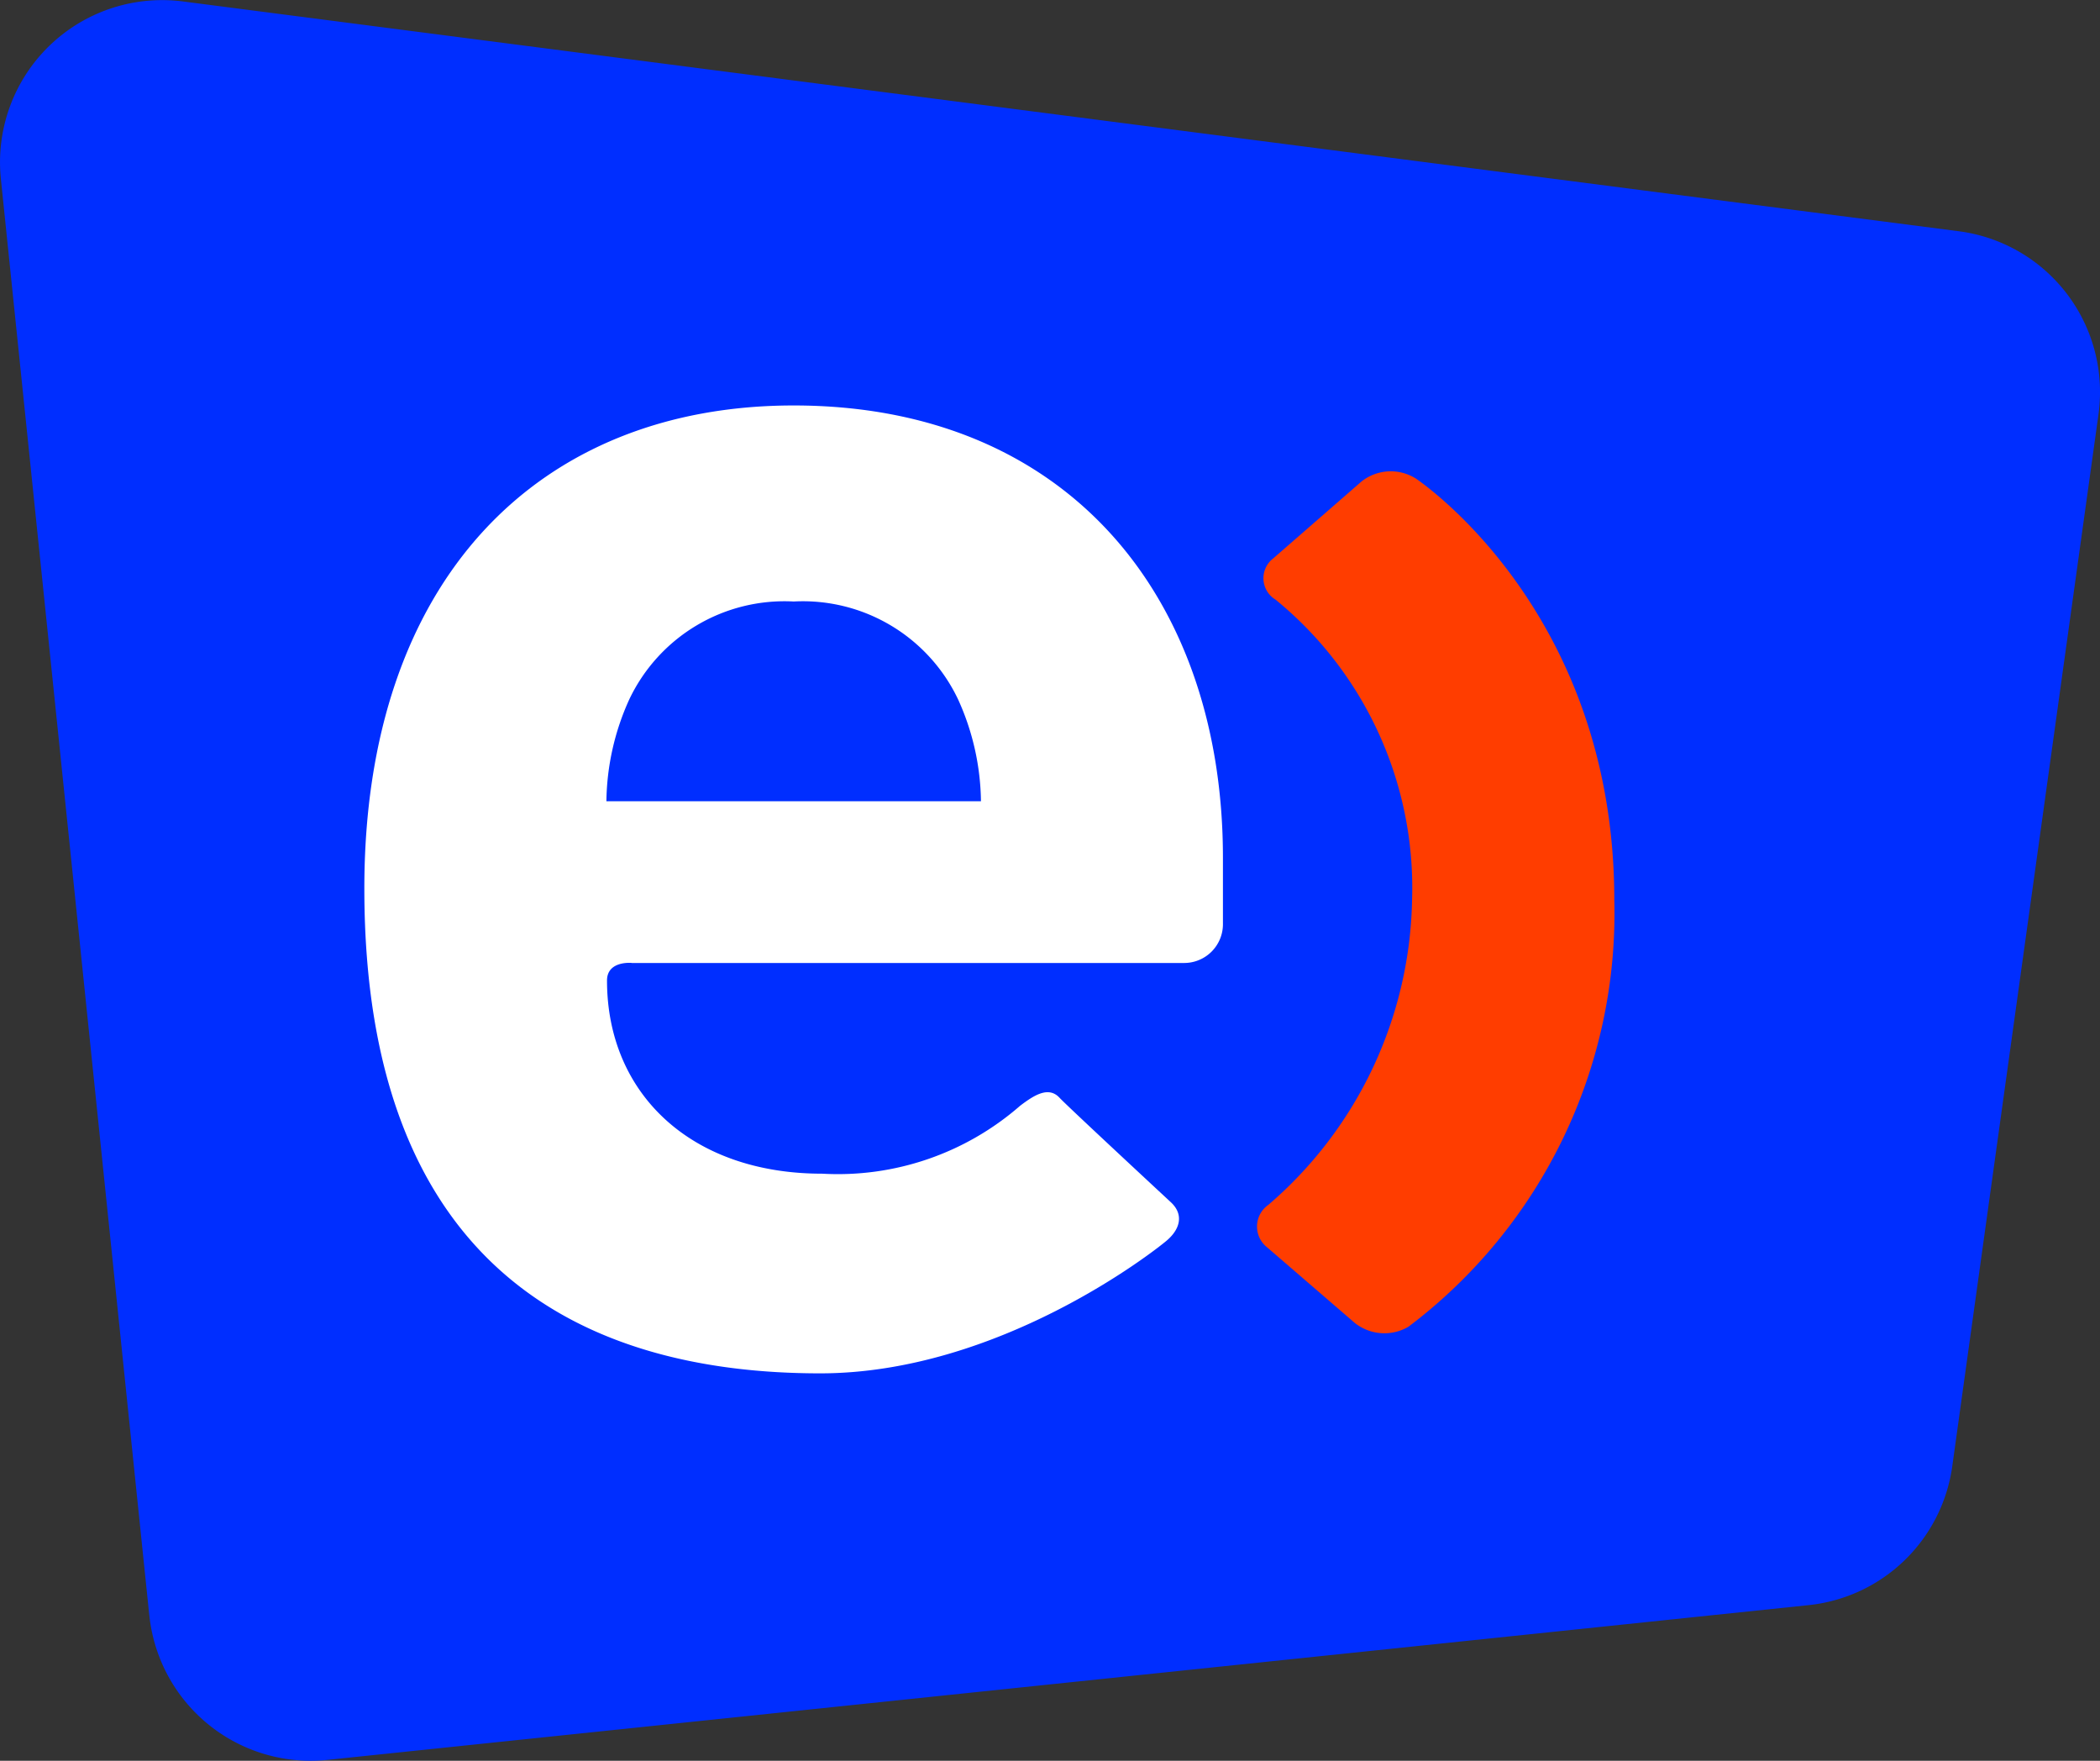
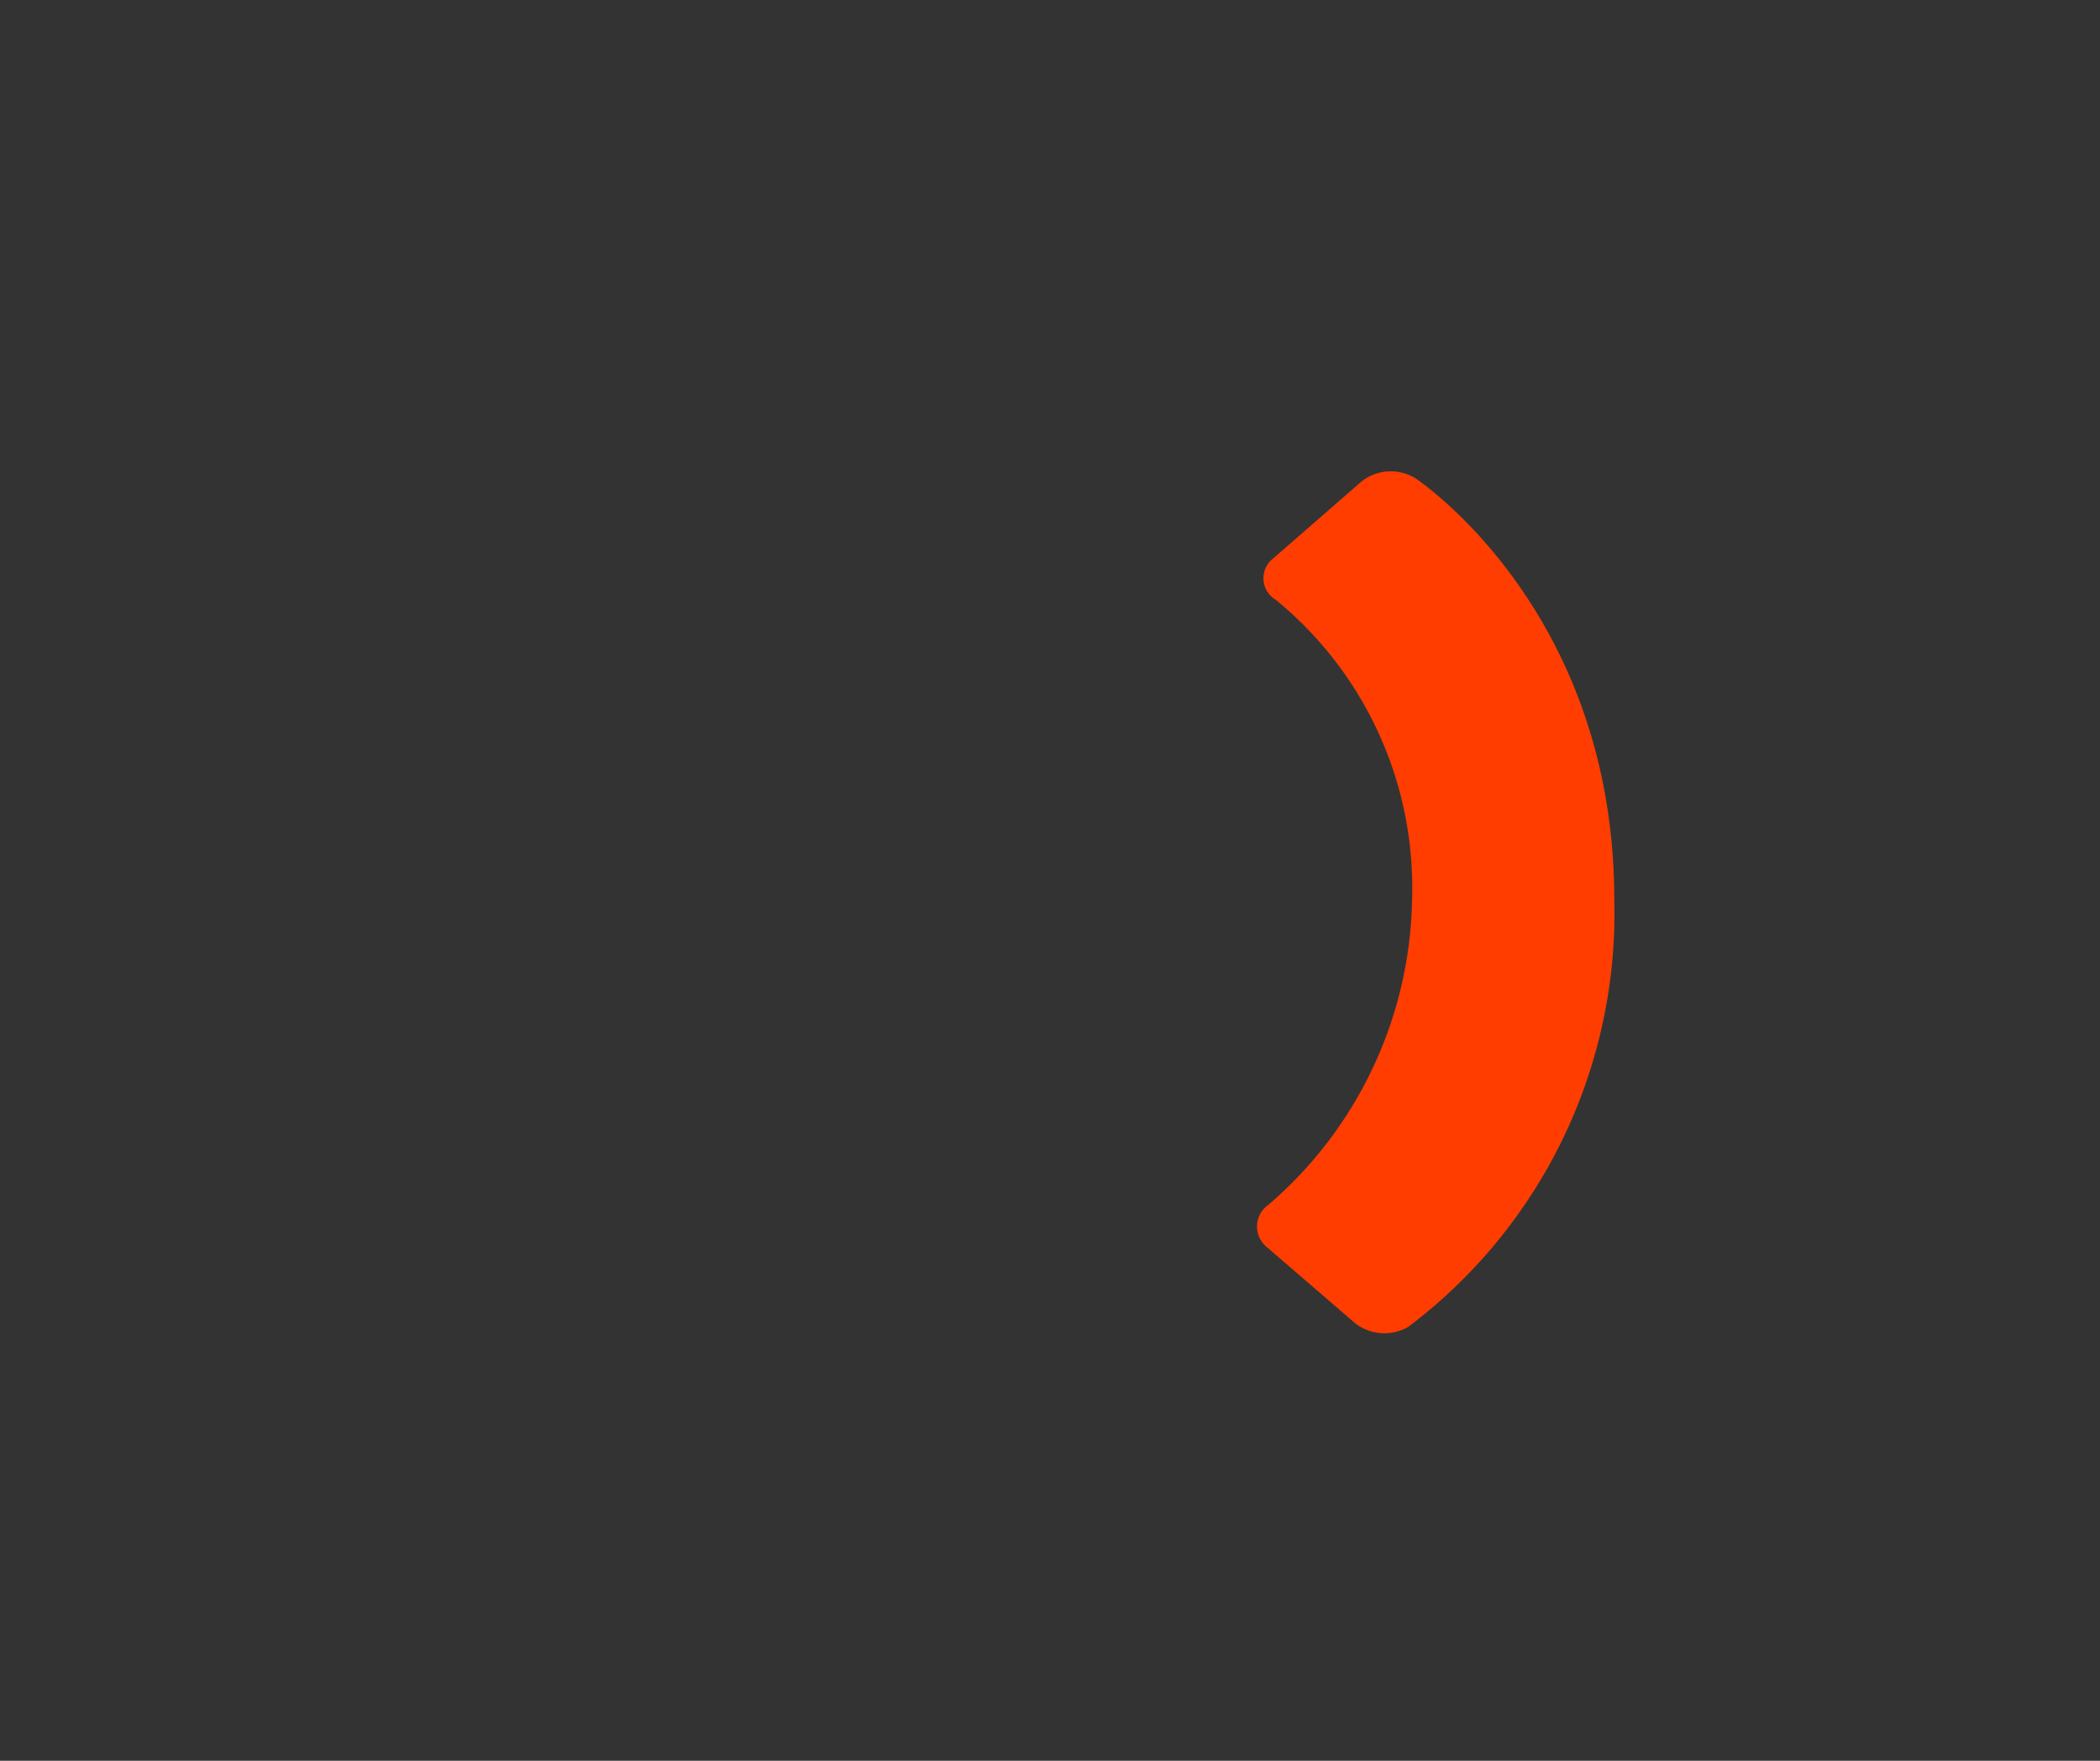
<svg xmlns="http://www.w3.org/2000/svg" width="69.333" height="58.121" viewBox="0 0 69.333 58.121">
  <rect x="0" y="0" width="69.333" height="58.121" fill="#333333" stroke="none" />
  <g id="logo-entel" transform="translate(-0.938 -0.752)">
-     <path id="Trazado_37008" data-name="Trazado 37008" d="M5.868,54.07a5.354,5.354,0,0,0,5.881,4.774l48.9-5.108a5.35,5.35,0,0,0,4.745-4.587l4.827-34.719a5.353,5.353,0,0,0-4.614-6.045L6.977.8A5.353,5.353,0,0,0,.967,6.657l4.9,47.415Z" transform="translate(0 0)" fill="#002eff" />
    <g id="Grupo_6823" data-name="Grupo 6823" transform="translate(12.967 14.136)">
      <path id="Trazado_37009" data-name="Trazado 37009" d="M33.639,11.276a1.555,1.555,0,0,0-1.76.115L28.96,13.933a.824.824,0,0,0,.079,1.359,12.275,12.275,0,0,1,4.508,9.889A13.583,13.583,0,0,1,28.8,35.271a.873.873,0,0,0-.041,1.4l2.9,2.5a1.572,1.572,0,0,0,1.765.124A17.084,17.084,0,0,0,40.223,25.2c0-9.626-6.586-13.928-6.586-13.928Z" transform="translate(1.045 -8.883)" fill="#ff3d00" fill-rule="evenodd" />
-       <path id="Trazado_37010" data-name="Trazado 37010" d="M17.731,28.018s-.814-.079-.814.581c0,3.723,2.761,6.376,7.1,6.376a9.148,9.148,0,0,0,6.539-2.242c.454-.343.939-.663,1.307-.258.257.276,3.672,3.445,3.672,3.445.429.4.311.885-.148,1.271s-5.564,4.375-11.434,4.375c-7.677,0-15.048-3.358-15.048-16C8.9,15.371,14.651,9.617,23.08,9.617c9.054,0,14.172,6.355,14.172,14.926v2.168a1.281,1.281,0,0,1-1.3,1.309H17.731Zm10.78-8.692a5.669,5.669,0,0,0-5.431-3.238,5.67,5.67,0,0,0-5.431,3.238,8.334,8.334,0,0,0-.752,3.356H29.263A8.339,8.339,0,0,0,28.511,19.326Z" transform="translate(-8.905 -9.617)" fill="#fff" fill-rule="evenodd" />
    </g>
  </g>
</svg>